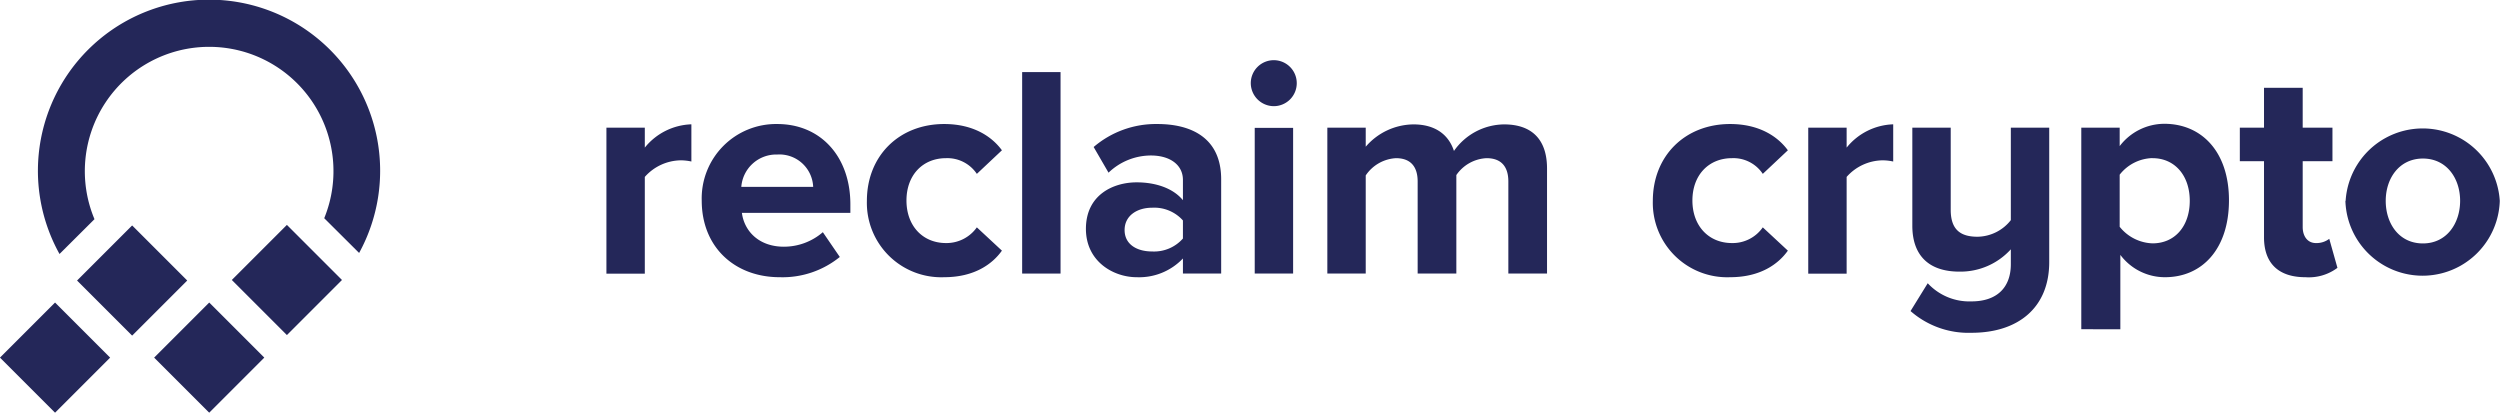
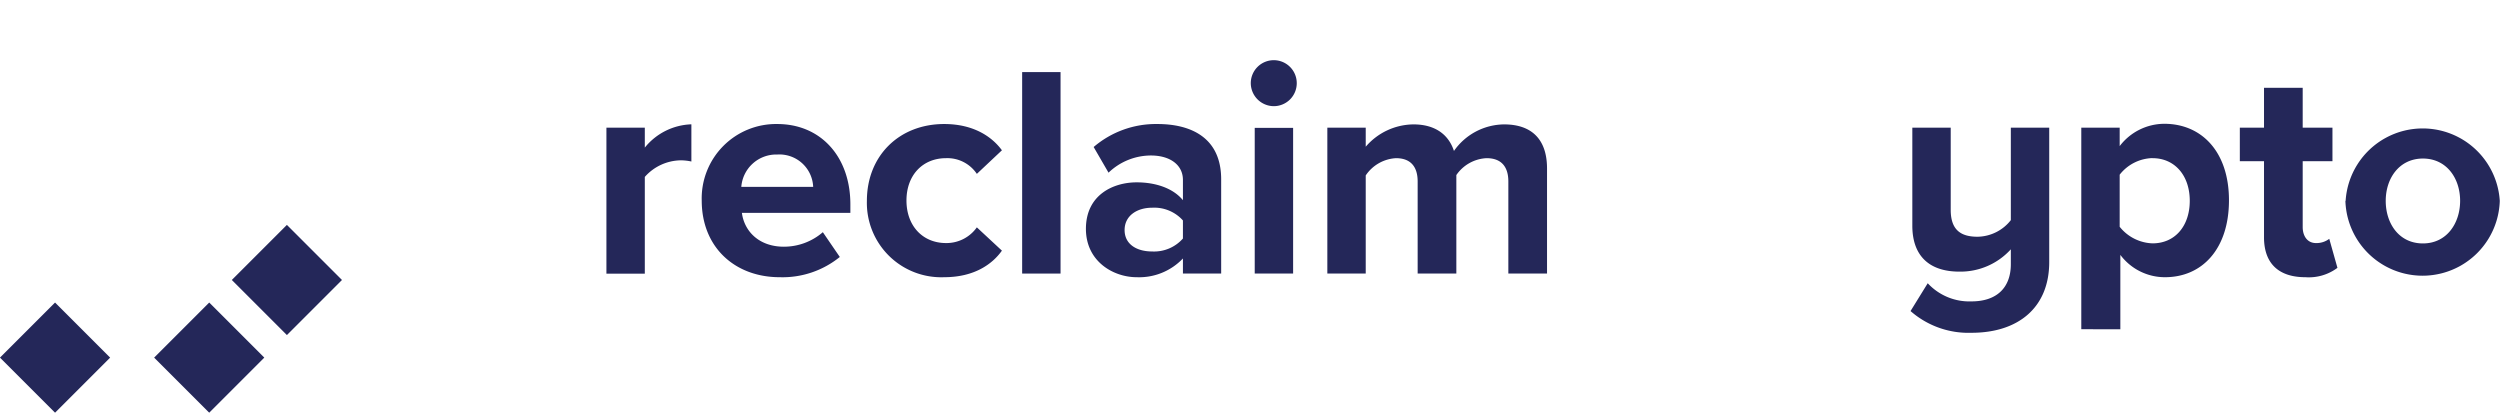
<svg xmlns="http://www.w3.org/2000/svg" viewBox="0 0 336.03 55.48">
  <defs>
    <style>.cls-1{fill:#242759;}</style>
  </defs>
  <g id="Layer_2" data-name="Layer 2">
    <g id="Layer_1-2" data-name="Layer 1">
-       <path class="cls-1" d="M12.7,29.46a16.71,16.71,0,1,1,30.88-.13L48.27,34A23,23,0,1,0,8,34.14Z" />
-       <rect class="cls-1" x="12.53" y="32.48" width="10.47" height="10.47" transform="translate(-21.47 23.6) rotate(-45)" />
      <rect class="cls-1" x="22.89" y="42.84" width="10.47" height="10.47" transform="translate(-25.76 33.96) rotate(-45)" />
      <rect class="cls-1" x="33.33" y="32.4" width="10.47" height="10.47" transform="translate(-15.32 38.29) rotate(-45)" />
      <rect class="cls-1" x="2.17" y="42.84" width="10.47" height="10.47" transform="translate(-31.83 19.31) rotate(-45)" />
      <path class="cls-1" d="M81.51,17.16h5.16v2.68a8.39,8.39,0,0,1,6.26-3.13v5a6.71,6.71,0,0,0-1.42-.16,6.57,6.57,0,0,0-4.84,2.23v13H81.51Z" />
      <path class="cls-1" d="M104.47,16.67c5.85,0,9.83,4.39,9.83,10.8v1.14H99.72c.32,2.48,2.31,4.55,5.64,4.55a8,8,0,0,0,5.24-1.95l2.28,3.33a12.22,12.22,0,0,1-8.08,2.72c-6,0-10.48-4-10.48-10.31A10,10,0,0,1,104.47,16.67Zm-4.83,8.45h9.66a4.54,4.54,0,0,0-4.83-4.35A4.71,4.71,0,0,0,99.64,25.12Z" />
      <path class="cls-1" d="M126.91,16.67c4,0,6.46,1.75,7.76,3.53l-3.37,3.17a4.77,4.77,0,0,0-4.14-2.11c-3.13,0-5.32,2.27-5.32,5.69s2.19,5.72,5.32,5.72a5,5,0,0,0,4.14-2.11l3.37,3.13c-1.3,1.83-3.74,3.57-7.76,3.57A10,10,0,0,1,116.52,27C116.52,20.94,120.86,16.67,126.91,16.67Z" />
      <path class="cls-1" d="M137.39,9.69h5.16V36.77h-5.16Z" />
      <path class="cls-1" d="M159,34.74a8.11,8.11,0,0,1-6.22,2.52c-3.12,0-6.82-2.11-6.82-6.5,0-4.59,3.7-6.25,6.82-6.25,2.6,0,4.92.81,6.22,2.4V24.18c0-2-1.71-3.28-4.31-3.28A8.24,8.24,0,0,0,149,23.21L147,19.76a12.86,12.86,0,0,1,8.57-3.09c4.46,0,8.57,1.79,8.57,7.43V36.77H159Zm0-5.11a5.17,5.17,0,0,0-4.15-1.71c-2,0-3.69,1.06-3.69,3s1.66,2.88,3.69,2.88A5.17,5.17,0,0,0,159,32.06Z" />
      <path class="cls-1" d="M168.12,11.19a3.09,3.09,0,1,1,3.09,3.08A3.11,3.11,0,0,1,168.12,11.19Zm.53,6h5.16V36.77h-5.16Z" />
      <path class="cls-1" d="M202.74,24.39c0-1.83-.81-3.13-2.93-3.13a5.23,5.23,0,0,0-4.06,2.27V36.77h-5.2V24.39c0-1.83-.81-3.13-2.92-3.13a5.25,5.25,0,0,0-4.06,2.32V36.77h-5.16V17.16h5.16v2.56a8.57,8.57,0,0,1,6.42-3c2.88,0,4.71,1.34,5.44,3.57a8.32,8.32,0,0,1,6.74-3.57c3.61,0,5.77,1.91,5.77,5.93V36.77h-5.2Z" />
-       <path class="cls-1" d="M232.55,16.67c4,0,6.46,1.75,7.76,3.53l-3.37,3.17a4.74,4.74,0,0,0-4.14-2.11c-3.13,0-5.32,2.27-5.32,5.69s2.19,5.72,5.32,5.72a4.93,4.93,0,0,0,4.14-2.11l3.37,3.13c-1.3,1.83-3.73,3.57-7.76,3.57A10,10,0,0,1,222.16,27C222.16,20.94,226.5,16.67,232.55,16.67Z" />
-       <path class="cls-1" d="M243.05,17.16h5.16v2.68a8.39,8.39,0,0,1,6.26-3.13v5a6.74,6.74,0,0,0-1.43-.16,6.56,6.56,0,0,0-4.83,2.23v13h-5.16Z" />
      <path class="cls-1" d="M259.11,38.07A7.61,7.61,0,0,0,265,40.51c3.33,0,5.28-1.79,5.28-5v-2a9.14,9.14,0,0,1-6.9,3c-4.31,0-6.34-2.36-6.34-6.17V17.16h5.16V28.21c0,2.76,1.42,3.61,3.61,3.61a5.79,5.79,0,0,0,4.47-2.23V17.16h5.16V35.23c0,6.13-4.18,9.5-10.44,9.5a11.8,11.8,0,0,1-8.2-2.92Z" />
      <path class="cls-1" d="M279.75,44.25V17.16h5.16v2.48a7.57,7.57,0,0,1,6-3c5,0,8.69,3.74,8.69,10.28S296,37.26,291,37.26a7.48,7.48,0,0,1-6-3v10Zm9.58-23a5.79,5.79,0,0,0-4.42,2.23v7a5.89,5.89,0,0,0,4.42,2.23c3,0,5-2.31,5-5.72S292.3,21.26,289.33,21.26Z" />
      <path class="cls-1" d="M304.31,31.9V21.67h-3.25V17.16h3.25V11.8h5.2v5.36h4v4.51h-4v8.85c0,1.22.64,2.15,1.78,2.15a2.81,2.81,0,0,0,1.79-.57l1.1,3.9a6.41,6.41,0,0,1-4.31,1.26C306.26,37.26,304.31,35.39,304.31,31.9Z" />
      <path class="cls-1" d="M315.28,27A10.38,10.38,0,0,1,336,27a10.38,10.38,0,0,1-20.75,0Zm15.39,0c0-3.05-1.83-5.69-5-5.69s-5,2.64-5,5.69,1.79,5.72,5,5.72S330.67,30,330.67,27Z" />
    </g>
  </g>
</svg>